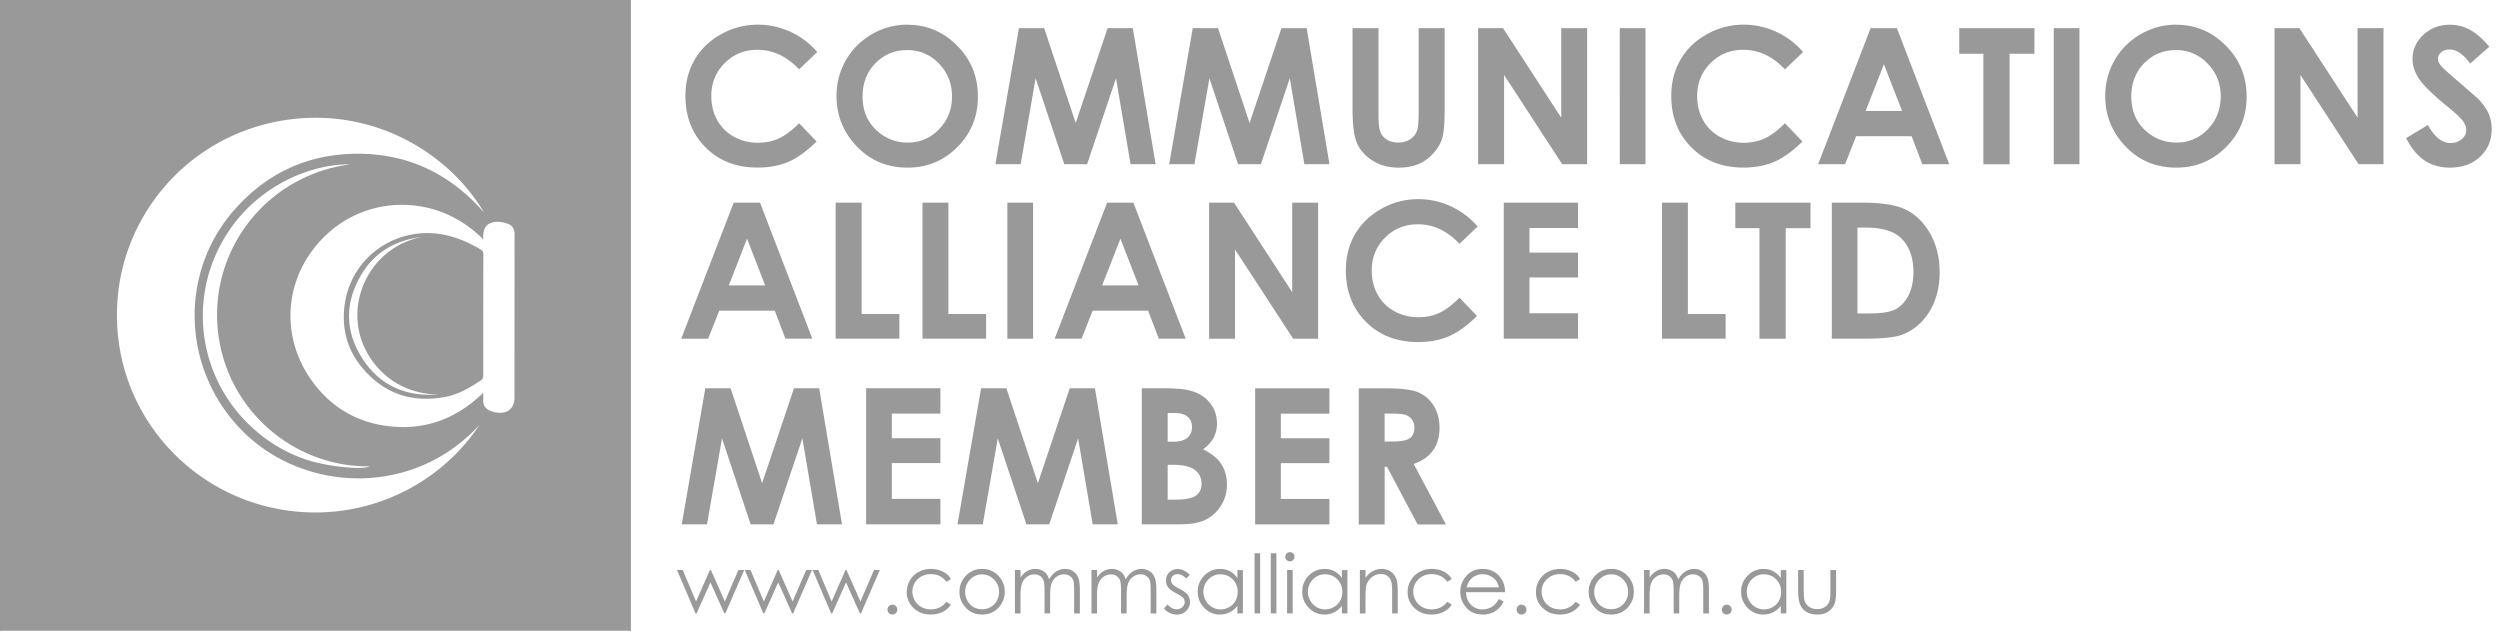
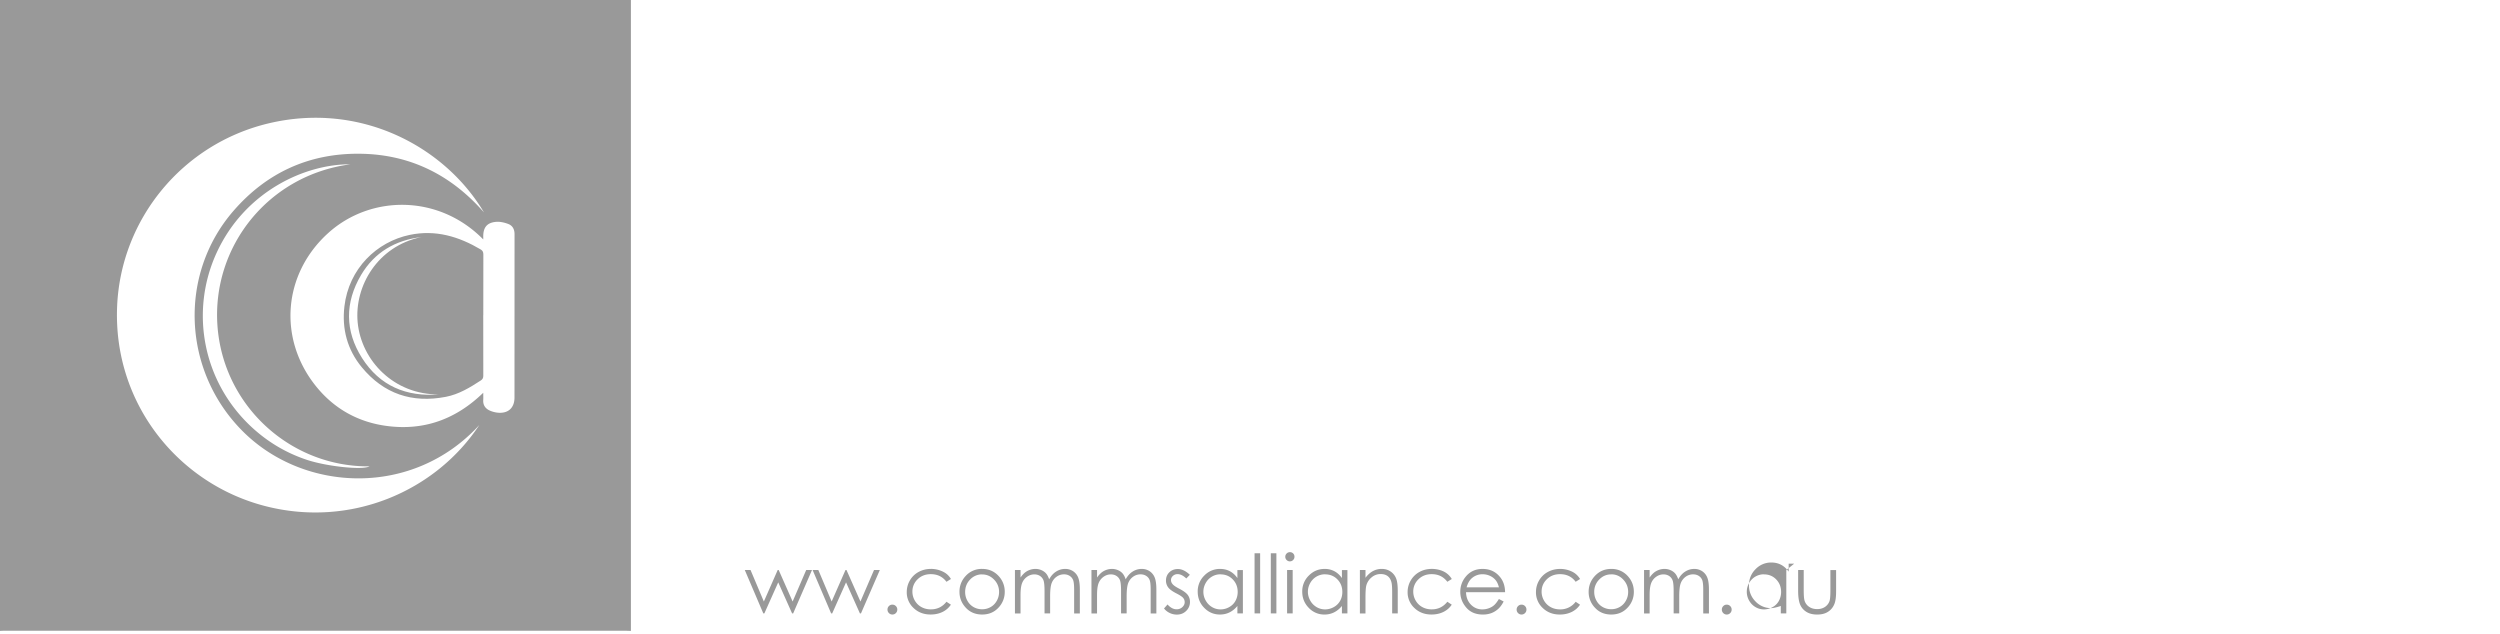
<svg xmlns="http://www.w3.org/2000/svg" width="400" height="101.469" fill="#999">
  <path d="M0 100.946V0h100.945v100.946l-.78-.028c-33.182-.002-66.366-.002-99.552 0-.203 0-.408.02-.612.028zM76.665 68.03c-10.58 11.537-27.926 10.806-37.763 1.035-9.704-9.64-10.424-25.146-1.496-35.382 5.29-6.068 12.04-9.15 20.1-9.085 8.034.065 14.652 3.353 19.93 9.388-6.27-10.555-19.8-17.767-34.51-14.236-13.74 3.298-23.544 15.274-24.18 29.148-.714 15.524 9.674 28.436 23.62 32.057 13.725 3.566 27.32-2.345 34.306-12.925zm.655-29.72c-7.078-7.212-17.956-7.184-24.78-1.047-7.25 6.522-8.1 16.9-2.01 24.5 2.927 3.653 6.803 5.806 11.434 6.4 5.902.76 10.99-1.083 15.357-5.323 0 .48.02.824-.002 1.167-.05.818.344 1.37 1.05 1.686a4.24 4.24 0 0 0 1.29.338c1.66.153 2.66-.778 2.66-2.426l.008-26.132c.002-.79-.318-1.38-1.017-1.642-.595-.222-1.27-.384-1.896-.338-1.477.112-2.1.878-2.094 2.342v.484zm-21.233-12.02c-7.124-.065-16.855 4.216-21.422 14.145-4.31 9.364-2.267 20.646 5.648 27.946 2.545 2.347 5.463 4.084 8.745 5.18s8.98 1.672 10.062 1.057c-12.622.114-23.406-9.673-24.326-22.492-.91-12.704 8.166-24.13 21.293-25.836z" />
  <path fill-rule="evenodd" d="M77.318 50.41l.01 9.7c.002.368-.11.575-.41.77-1.74 1.135-3.505 2.21-5.585 2.613-5.402 1.045-9.934-.477-13.446-4.732-2.326-2.818-3.205-6.148-2.78-9.743.7-6.032 5.168-10.338 10.457-11.438 4.126-.86 7.85.258 11.373 2.347.324.2.392.44.4.785l-.01 9.698zm-7.08 12.694c-7.196.08-12.434-5.416-13.012-11.52-.55-5.813 3.196-12.21 10.188-13.653-4.162.502-7.493 2.432-9.64 6.065-2.604 4.412-2.598 8.964.152 13.29 2.833 4.458 7.09 6.247 12.313 5.818z" />
-   <path d="M130.754 8.332l-2.898 2.762c-1.97-2.083-4.188-3.125-6.652-3.125-2.08 0-3.83.7-5.256 2.133s-2.136 3.174-2.136 5.258c0 1.452.315 2.74.946 3.866a6.77 6.77 0 0 0 2.676 2.651c1.153.643 2.434.963 3.844.963 1.203 0 2.3-.225 3.297-.674s2.1-1.266 3.28-2.45l2.8 2.93c-1.608 1.57-3.128 2.657-4.558 3.265s-3.062.9-4.897.9c-3.384 0-6.153-1.073-8.3-3.22s-3.233-4.895-3.233-8.25c0-2.17.5-4.1 1.473-5.785s2.388-3.043 4.217-4.07a11.9 11.9 0 0 1 5.912-1.539c1.795 0 3.523.38 5.186 1.137s3.094 1.838 4.297 3.236zM145.2 3.96c3.08 0 5.727 1.115 7.943 3.344s3.324 4.947 3.324 8.153c0 3.176-1.094 5.865-3.28 8.064s-4.84 3.3-7.958 3.3c-3.268 0-5.98-1.13-8.145-3.4s-3.242-4.942-3.242-8.05c0-2.082.504-3.995 1.5-5.74a11.16 11.16 0 0 1 4.153-4.15 11.17 11.17 0 0 1 5.694-1.532zm-.045 4.055c-2.015 0-3.707.7-5.08 2.1s-2.06 3.18-2.06 5.342c0 2.407.864 4.3 2.593 5.712a7.1 7.1 0 0 0 4.62 1.642c1.965 0 3.64-.7 5.02-2.13s2.073-3.172 2.073-5.253c0-2.07-.696-3.825-2.1-5.26a6.8 6.8 0 0 0-5.079-2.154zm17.875-3.51h4.037l5.046 15.182 5.1-15.182h4.035l3.65 21.767h-4.006l-2.334-13.746-4.624 13.746h-3.65l-4.582-13.746-2.4 13.746h-4.04l3.77-21.767zm27.818 0h4.037l5.046 15.182 5.1-15.182h4.034l3.65 21.767H208.7l-2.334-13.746-4.625 13.746h-3.65l-4.584-13.746-2.4 13.746h-4.04l3.77-21.767zm25.556 0h4.158v14.076c0 1.212.105 2.07.318 2.572s.562.905 1.05 1.205 1.077.45 1.77.45c.73 0 1.36-.167 1.887-.502s.893-.762 1.095-1.28.304-1.505.304-2.964V4.506h4.158v12.978c0 2.2-.123 3.7-.37 4.558s-.717 1.667-1.412 2.456-1.497 1.374-2.405 1.754-1.963.57-3.166.57c-1.58 0-2.952-.363-4.12-1.088S217.664 24.1 217.16 23s-.754-2.932-.754-5.526V4.506zm20.106 0h3.974l9.313 14.324V4.506h4.144v21.767h-3.984l-9.303-14.278v14.278H236.5V4.506zm22.653 0h4.114v21.767h-4.114V4.506zm29.325 3.826l-2.897 2.762c-1.972-2.083-4.2-3.125-6.653-3.125-2.08 0-3.83.7-5.256 2.133s-2.135 3.174-2.135 5.258c0 1.452.313 2.74.945 3.866a6.77 6.77 0 0 0 2.676 2.651c1.153.643 2.435.963 3.844.963 1.202 0 2.3-.225 3.297-.674s2.1-1.266 3.282-2.45l2.8 2.93c-1.6 1.57-3.13 2.657-4.56 3.265s-3.062.9-4.896.9c-3.385 0-6.154-1.073-8.3-3.22s-3.234-4.895-3.234-8.25c0-2.17.5-4.1 1.473-5.785s2.387-3.043 4.217-4.07a11.9 11.9 0 0 1 5.911-1.539c1.796 0 3.524.38 5.187 1.137s3.093 1.838 4.297 3.236zM299.3 4.506h4.202l8.37 21.767h-4.306l-1.703-4.483h-8.882l-1.77 4.483h-4.306L299.3 4.506zm2.127 5.77l-2.92 7.472h5.822l-2.902-7.472zm12.05-5.77h12.03V8.6h-3.966v17.682h-4.202V8.6h-3.86V4.506zm15.12 0h4.115v21.767h-4.115V4.506zm19.596-.546c3.08 0 5.728 1.115 7.943 3.344s3.324 4.947 3.324 8.153c0 3.176-1.093 5.865-3.28 8.064s-4.838 3.3-7.958 3.3c-3.268 0-5.98-1.13-8.144-3.4s-3.242-4.942-3.242-8.05c0-2.082.503-3.995 1.5-5.74a11.17 11.17 0 0 1 4.154-4.15c1.763-1.02 3.66-1.532 5.693-1.532zm-.045 4.055c-2.015 0-3.707.7-5.08 2.1s-2.06 3.18-2.06 5.342c0 2.407.865 4.3 2.593 5.712 1.343 1.095 2.884 1.642 4.62 1.642a6.74 6.74 0 0 0 5.021-2.13c1.382-1.42 2.073-3.172 2.073-5.253 0-2.07-.695-3.825-2.1-5.26a6.81 6.81 0 0 0-5.08-2.154zm15.78-3.51h3.974l9.314 14.324V4.506h4.143v21.767h-3.984l-9.303-14.278v14.278h-4.144V4.506zm34.37 2.96l-3.068 2.708c-1.077-1.5-2.175-2.25-3.3-2.25-.544 0-1 .146-1.334.437s-.52.62-.52.984.123.7.37 1.036c.336.435 1.35 1.366 3.04 2.796l2.875 2.5c.84.848 1.435 1.66 1.786 2.434s.526 1.62.526 2.538c0 1.785-.618 3.26-1.853 4.424s-2.845 1.747-4.83 1.747c-1.55 0-2.9-.38-4.05-1.14s-2.136-1.953-2.955-3.58l3.48-2.1c1.048 1.924 2.253 2.886 3.616 2.886.7 0 1.3-.208 1.793-.622s.727-.893.727-1.436c0-.493-.183-.986-.548-1.48s-1.172-1.248-2.417-2.264c-2.37-1.934-3.903-3.426-4.595-4.476s-1.037-2.1-1.037-3.145c0-1.5.575-2.804 1.726-3.884s2.57-1.62 4.26-1.62c1.085 0 2.12.25 3.104.755s2.047 1.42 3.193 2.752zM117.4 32.424h4.202l8.372 21.766h-4.307l-1.703-4.483h-8.882L113.3 54.2h-4.307l8.395-21.766zm2.127 5.77l-2.92 7.472h5.822l-2.902-7.472zm14.193-5.77h4.144V50.24h6.036v3.95H133.7V32.424zm13.88 0h4.144V50.24h6.036v3.95H147.6V32.424zm13.58 0h4.114V54.2h-4.114V32.424zm15.96 0h4.202l8.37 21.766h-4.306l-1.704-4.483h-8.88l-1.77 4.483h-4.307l8.395-21.766zm2.127 5.77l-2.92 7.472h5.823l-2.902-7.472zm14.2-5.77h3.975l9.312 14.323V32.424h4.145V54.2h-3.986L197.6 39.912V54.2h-4.143V32.424zm42.953 3.826l-2.897 2.762c-1.97-2.083-4.2-3.125-6.653-3.125-2.08 0-3.83.7-5.256 2.133s-2.135 3.174-2.135 5.258c0 1.45.314 2.74.945 3.865a6.77 6.77 0 0 0 2.676 2.651c1.154.642 2.435.963 3.844.963 1.203 0 2.3-.225 3.297-.674s2.1-1.267 3.282-2.45l2.8 2.93c-1.608 1.57-3.128 2.657-4.558 3.265s-3.063.9-4.897.9c-3.384 0-6.154-1.073-8.3-3.22s-3.234-4.895-3.234-8.25c0-2.17.5-4.1 1.473-5.785s2.4-3.043 4.217-4.07 3.8-1.54 5.912-1.54A12.39 12.39 0 0 1 232.113 33c1.664.757 3.093 1.84 4.296 3.237zm4.185-3.826h11.882v4.055h-7.77v3.936h7.77v3.98h-7.77v5.726h7.77v4.07h-11.882V32.424zm25.313 0h4.145V50.24h6.036v3.95h-10.18V32.424zm11.732 0h12.03v4.084h-3.966V54.2h-4.2V36.5h-3.862v-4.085zm15.432 0H298c3.163 0 5.515.392 7.052 1.176s2.804 2.06 3.8 3.825 1.493 3.827 1.493 6.186c0 1.677-.28 3.218-.835 4.624s-1.326 2.572-2.307 3.5-2.043 1.568-3.186 1.924-3.125.532-5.943.532h-4.982V32.424zm4.113 3.996v13.73h1.924c1.894 0 3.268-.216 4.12-.65s1.552-1.166 2.095-2.193.813-2.3.813-3.792c0-2.3-.646-4.103-1.938-5.376-1.164-1.146-3.033-1.718-5.608-1.718h-1.406zM112.86 62.125h4.037l5.045 15.18 5.092-15.18h4.035l3.65 21.766h-4.006l-2.334-13.746-4.625 13.746h-3.65l-4.583-13.746-2.4 13.746h-4.04l3.77-21.766zm25.72 0h11.882v4.054h-7.77v3.937h7.77v3.98h-7.77v5.726h7.77v4.07H138.58V62.125zm18.4 0h4.037l5.045 15.18 5.093-15.18h4.033l3.652 21.766h-4.008l-2.334-13.746-4.623 13.746h-3.65l-4.584-13.746-2.4 13.746h-4.04l3.77-21.766zM182.685 83.9V62.125h3.423c1.984 0 3.437.128 4.355.385 1.303.345 2.34.987 3.1 1.924s1.155 2.042 1.155 3.314c0 .83-.175 1.58-.524 2.257s-.92 1.3-1.7 1.9c1.32.622 2.288 1.398 2.9 2.33s.918 2.034.918 3.307a6.15 6.15 0 0 1-.948 3.344c-.633 1.006-1.446 1.76-2.444 2.257s-2.375.747-4.133.747h-6.102zm4.143-17.816v4.587h.906c1 0 1.76-.212 2.25-.636s.735-1 .735-1.732c0-.68-.232-1.22-.698-1.62s-1.173-.6-2.124-.6h-1.068zm0 8.287v5.578h1.037c1.723 0 2.883-.217 3.48-.65s.898-1.064.898-1.893c0-.938-.353-1.678-1.055-2.22s-1.87-.814-3.5-.814h-.86zm13.995-12.236h11.882v4.054h-7.77v3.937h7.77v3.98h-7.77v5.726h7.77v4.07h-11.882V62.125zm16.57 0h4.4c2.404 0 4.116.214 5.135.644s1.84 1.142 2.462 2.138.932 2.176.932 3.536c0 1.43-.344 2.627-1.028 3.6s-1.72 1.688-3.1 2.183l5.156 9.677h-4.53l-4.896-9.22h-.378v9.22h-4.145V62.125zm4.144 8.508h1.297c1.318 0 2.226-.173 2.723-.52s.744-.92.744-1.723a2.11 2.11 0 0 0-.368-1.239 2.05 2.05 0 0 0-.99-.757c-.415-.153-1.17-.23-2.27-.23h-1.136v4.47zM108.32 91.204h.918l2.13 5.04 2.215-5.04h.16l2.23 5.04 2.168-5.04h.93l-3.015 6.943h-.167l-2.22-4.97-2.218 4.97h-.167l-2.964-6.943z" />
-   <path d="M119.167 91.204h.92l2.13 5.04 2.214-5.04h.16l2.23 5.04 2.17-5.04h.928l-3.015 6.943h-.167l-2.22-4.97-2.22 4.97h-.166l-2.965-6.943zm10.847 0h.92l2.13 5.04 2.214-5.04h.163l2.23 5.04 2.17-5.04h.93l-3.017 6.943h-.166l-2.22-4.97-2.218 4.97h-.167l-2.965-6.943zm12.768 5.538a.76.76 0 0 1 .555.23c.153.154.23.34.23.562a.77.77 0 0 1-.229.559c-.152.154-.34.232-.555.232a.76.76 0 0 1-.556-.232c-.152-.156-.23-.342-.23-.56a.77.77 0 0 1 .229-.562.76.76 0 0 1 .556-.23zm9.36-4.096l-.708.44c-.612-.813-1.446-1.22-2.505-1.22-.846 0-1.547.27-2.106.815a2.66 2.66 0 0 0-.838 1.982 2.82 2.82 0 0 0 .386 1.428 2.7 2.7 0 0 0 1.058 1.039c.45.247.95.37 1.507.37 1.02 0 1.854-.406 2.5-1.22l.708.466a3.34 3.34 0 0 1-1.336 1.163c-.56.275-1.197.413-1.912.413-1.098 0-2.008-.35-2.73-1.046a3.4 3.4 0 0 1-1.085-2.546c0-.67.17-1.296.507-1.873a3.57 3.57 0 0 1 1.395-1.349c.6-.323 1.252-.484 1.984-.484a4.25 4.25 0 0 1 1.33.21c.428.14.8.323 1.1.55s.55.514.757.862zm5-1.62c1.07 0 1.955.386 2.658 1.16a3.61 3.61 0 0 1 .959 2.507 3.61 3.61 0 0 1-1.014 2.543c-.675.726-1.543 1.088-2.604 1.088s-1.937-.362-2.612-1.088-1.013-1.573-1.013-2.543a3.6 3.6 0 0 1 .959-2.501 3.43 3.43 0 0 1 2.667-1.167zm-.004.874a2.58 2.58 0 0 0-1.915.822c-.535.548-.8 1.213-.8 2a2.82 2.82 0 0 0 .365 1.404 2.55 2.55 0 0 0 .985 1.004c.415.234.87.354 1.364.354a2.71 2.71 0 0 0 1.364-.354c.413-.235.742-.57.985-1.004s.365-.902.365-1.404a2.75 2.75 0 0 0-.804-1.991c-.533-.547-1.17-.822-1.9-.822zm5.255-.696h.894v1.2c.3-.443.63-.766.957-.97a2.73 2.73 0 0 1 1.426-.407c.336 0 .654.066.957.197s.55.308.74.525.358.534.498.942c.297-.545.67-.96 1.114-1.24s.925-.424 1.44-.424a2.25 2.25 0 0 1 1.27.363 2.16 2.16 0 0 1 .818 1.015c.178.435.268 1.084.268 1.953v3.8h-.913v-3.8c0-.745-.053-1.256-.16-1.535s-.287-.503-.544-.673a1.63 1.63 0 0 0-.919-.255c-.432 0-.827.127-1.187.382s-.62.597-.785 1.02-.247 1.136-.247 2.132v2.718h-.894V94.6c0-.838-.053-1.407-.156-1.708a1.43 1.43 0 0 0-.546-.72c-.26-.18-.567-.27-.926-.27-.412 0-.798.124-1.157.374a2.2 2.2 0 0 0-.798 1.004c-.172.42-.258 1.066-.258 1.933v2.942h-.894v-6.94zm12.243 0h.894v1.2c.312-.443.63-.766.96-.97a2.72 2.72 0 0 1 1.424-.407 2.39 2.39 0 0 1 .959.197c.302.13.55.308.74.525s.357.534.498.942c.297-.545.668-.96 1.113-1.24a2.66 2.66 0 0 1 1.44-.424 2.25 2.25 0 0 1 1.27.363 2.16 2.16 0 0 1 .818 1.015c.178.433.267 1.084.267 1.953v3.8h-.912v-3.8c0-.745-.052-1.256-.158-1.535a1.38 1.38 0 0 0-.544-.673c-.258-.17-.562-.255-.92-.255a2 2 0 0 0-1.187.382c-.358.256-.62.597-.785 1.02s-.25 1.136-.25 2.132v2.718h-.893V94.6c0-.838-.052-1.407-.156-1.708a1.42 1.42 0 0 0-.545-.72c-.26-.18-.57-.27-.926-.27-.413 0-.8.124-1.158.374a2.23 2.23 0 0 0-.798 1.004c-.173.42-.26 1.066-.26 1.933v2.942h-.894v-6.94zm15.743.76l-.574.594c-.48-.463-.945-.696-1.4-.696a1.06 1.06 0 0 0-.746.287c-.207.2-.3.415-.3.67 0 .226.086.44.256.645s.53.453 1.075.734c.665.345 1.116.677 1.354.995.234.323.353.687.353 1.1a1.95 1.95 0 0 1-.602 1.448c-.4.396-.9.594-1.5.594-.4 0-.783-.087-1.147-.262s-.666-.415-.904-.72l.562-.638c.457.515.94.772 1.452.772.357 0 .663-.115.914-.345s.378-.5.378-.8a1.04 1.04 0 0 0-.25-.684c-.167-.195-.54-.442-1.125-.74-.626-.323-1.053-.642-1.28-.958a1.8 1.8 0 0 1-.339-1.078c0-.528.18-.966.54-1.315s.814-.522 1.365-.522c.638.002 1.28.314 1.93.94zm8.484-.76v6.943h-.88v-1.193c-.375.456-.795.797-1.26 1.027s-.976.345-1.528.345c-.983 0-1.822-.356-2.518-1.07s-1.043-1.58-1.043-2.6a3.51 3.51 0 0 1 1.053-2.565 3.43 3.43 0 0 1 2.533-1.064c.57 0 1.086.12 1.548.363s.867.606 1.215 1.1v-1.276h.88zm-3.57.684c-.497 0-.956.12-1.377.366s-.756.588-1.004 1.03-.372.9-.372 1.402a2.81 2.81 0 0 0 .376 1.403 2.74 2.74 0 0 0 1.01 1.042 2.62 2.62 0 0 0 1.36.373 2.8 2.8 0 0 0 1.39-.369c.437-.246.773-.58 1-1s.354-.894.354-1.422c0-.803-.265-1.474-.794-2.014s-1.18-.8-1.953-.8zm5.436-3.364h.893v9.623h-.893v-9.623zm2.6 0h.893v9.623h-.893v-9.623zm3.048-.178a.71.71 0 0 1 .738.74c0 .2-.072.372-.217.517a.71.71 0 0 1-.521.217c-.2 0-.37-.073-.515-.217s-.217-.317-.217-.517a.71.71 0 0 1 .217-.523.7.7 0 0 1 .515-.217zm-.444 2.858h.895v6.943h-.895v-6.943zm9.654 0v6.943h-.88v-1.193c-.375.456-.796.797-1.26 1.027a3.4 3.4 0 0 1-1.528.345 3.38 3.38 0 0 1-2.517-1.07c-.695-.714-1.044-1.58-1.044-2.6a3.51 3.51 0 0 1 1.054-2.565c.704-.71 1.545-1.064 2.532-1.064a3.27 3.27 0 0 1 1.548.363c.46.242.867.606 1.216 1.1v-1.276h.88zm-3.57.684a2.69 2.69 0 0 0-2.381 1.396c-.248.442-.373.9-.373 1.402a2.83 2.83 0 0 0 .376 1.403 2.74 2.74 0 0 0 1.01 1.042 2.64 2.64 0 0 0 1.361.373c.488 0 .952-.123 1.4-.37a2.58 2.58 0 0 0 1.01-1.001c.236-.42.354-.894.354-1.422 0-.803-.266-1.474-.795-2.014s-1.18-.8-1.952-.8zm5.567-.684h.894v1.244c.357-.476.754-.832 1.187-1.07a2.92 2.92 0 0 1 1.417-.353c.52 0 .98.13 1.38.395a2.36 2.36 0 0 1 .891 1.066c.2.446.287 1.142.287 2.086v3.574h-.893v-3.312c0-.8-.033-1.334-.1-1.602-.104-.46-.303-.805-.596-1.037s-.677-.348-1.148-.348a2.21 2.21 0 0 0-1.452.536 2.51 2.51 0 0 0-.847 1.327c-.084.345-.127.974-.127 1.9v2.546h-.894v-6.942zm14.695 1.442l-.707.44c-.612-.813-1.447-1.22-2.506-1.22-.846 0-1.547.27-2.106.815a2.66 2.66 0 0 0-.838 1.982 2.82 2.82 0 0 0 .386 1.428 2.71 2.71 0 0 0 1.058 1.039c.45.246.95.37 1.508.37 1.02 0 1.853-.406 2.5-1.22l.707.466c-.332.5-.776.888-1.336 1.163s-1.196.413-1.912.413c-1.097 0-2.007-.35-2.73-1.046a3.4 3.4 0 0 1-1.085-2.546 3.63 3.63 0 0 1 .51-1.873 3.59 3.59 0 0 1 1.394-1.35c.59-.324 1.253-.484 1.984-.484.46 0 .902.07 1.33.2s.8.323 1.087.55a3 3 0 0 1 .757.862zm7.55 3.197l.752.396c-.247.485-.53.877-.855 1.175s-.688.523-1.092.68a3.84 3.84 0 0 1-1.374.232c-1.133 0-2.018-.37-2.656-1.113s-.958-1.582-.958-2.518a3.71 3.71 0 0 1 .811-2.354c.687-.876 1.604-1.313 2.753-1.313 1.184 0 2.13.448 2.836 1.346.502.634.758 1.425.766 2.373h-6.246c.016.807.275 1.468.773 1.983a2.46 2.46 0 0 0 1.846.773 2.96 2.96 0 0 0 1.031-.185c.334-.122.618-.286.853-.5s.487-.532.76-.986zm0-1.87c-.12-.477-.293-.858-.522-1.142a2.46 2.46 0 0 0-.902-.689c-.375-.175-.77-.262-1.184-.262a2.55 2.55 0 0 0-1.756.657c-.357.32-.628.798-.812 1.436h5.176zm3.616 2.77a.76.76 0 0 1 .556.23c.153.154.23.34.23.562a.77.77 0 0 1-.229.559c-.153.154-.338.232-.556.232s-.4-.078-.555-.232a.77.77 0 0 1-.229-.559c0-.22.076-.408.23-.562s.338-.23.555-.23zm9.36-4.096l-.7.44c-.6-.813-1.446-1.22-2.504-1.22-.846 0-1.548.27-2.106.815s-.838 1.205-.838 1.982a2.81 2.81 0 0 0 .386 1.428 2.71 2.71 0 0 0 1.058 1.04c.448.248.95.37 1.507.37a3.04 3.04 0 0 0 2.498-1.219l.7.466c-.332.5-.777.888-1.337 1.163s-1.196.413-1.9.413c-1.098 0-2.007-.35-2.73-1.046a3.4 3.4 0 0 1-1.084-2.546c0-.67.168-1.296.507-1.873a3.57 3.57 0 0 1 1.395-1.349c.6-.323 1.253-.484 1.984-.484a4.25 4.25 0 0 1 1.33.21c.428.14.8.323 1.088.55s.55.514.758.862zm4.99-1.62a3.44 3.44 0 0 1 2.66 1.16c.64.705.96 1.542.96 2.507a3.61 3.61 0 0 1-1.014 2.543c-.676.726-1.543 1.088-2.604 1.088s-1.937-.362-2.6-1.088a3.61 3.61 0 0 1-1.014-2.543c0-.96.32-1.795.96-2.5.704-.78 1.593-1.167 2.666-1.167zm-.003.874c-.744 0-1.38.274-1.914.822a2.75 2.75 0 0 0-.802 1.99 2.83 2.83 0 0 0 .365 1.404 2.57 2.57 0 0 0 .985 1.004 2.73 2.73 0 0 0 1.365.354 2.7 2.7 0 0 0 1.363-.354c.413-.236.743-.57.986-1.004s.365-.902.365-1.404c0-.778-.268-1.442-.803-2s-1.172-.822-1.9-.822zm5.254-.696h.893v1.2c.312-.443.63-.766.96-.97.45-.27.927-.407 1.425-.407a2.39 2.39 0 0 1 .958.197c.303.13.55.308.74.525s.358.534.5.942c.297-.545.67-.96 1.113-1.24s.926-.424 1.44-.424a2.25 2.25 0 0 1 1.27.363 2.16 2.16 0 0 1 .818 1.015c.18.433.267 1.084.267 1.953v3.8h-.912v-3.8c0-.745-.053-1.256-.158-1.535s-.287-.503-.545-.673-.562-.255-.918-.255a2 2 0 0 0-1.187.382 2.22 2.22 0 0 0-.786 1.021c-.165.425-.247 1.136-.247 2.132v2.718h-.894V94.6c0-.838-.053-1.407-.156-1.708s-.286-.54-.545-.72-.568-.27-.926-.27c-.413 0-.8.124-1.158.374a2.22 2.22 0 0 0-.799 1.004c-.17.42-.258 1.066-.258 1.933v2.942h-.893v-6.94zm13.233 5.538a.76.76 0 0 1 .555.23c.153.154.23.34.23.562a.77.77 0 0 1-.229.559c-.153.154-.338.232-.555.232a.76.76 0 0 1-.556-.232.77.77 0 0 1-.229-.559c0-.22.076-.408.23-.562a.76.76 0 0 1 .556-.23zm9.53-5.538v6.943h-.88v-1.193c-.374.456-.794.797-1.26 1.027s-.977.345-1.53.345a3.39 3.39 0 0 1-2.518-1.069 3.58 3.58 0 0 1-1.043-2.6 3.52 3.52 0 0 1 1.053-2.565 3.43 3.43 0 0 1 2.533-1.064c.57 0 1.086.12 1.547.363s.867.606 1.216 1.1v-1.276h.88zm-3.57.684a2.69 2.69 0 0 0-1.377.366 2.7 2.7 0 0 0-1.004 1.03c-.25.442-.372.9-.372 1.402a2.83 2.83 0 0 0 .375 1.403c.252.446.588.793 1.012 1.042a2.63 2.63 0 0 0 1.359.373 2.8 2.8 0 0 0 1.391-.369 2.5 2.5 0 0 0 1-1 2.96 2.96 0 0 0 .354-1.422c0-.803-.265-1.474-.793-2.014s-1.18-.8-1.955-.8zm5.462-.684h.894v3.24c0 .792.042 1.336.127 1.634a1.82 1.82 0 0 0 .732 1.007c.36.247.788.37 1.287.37s.922-.12 1.27-.36.587-.556.72-.947c.088-.27.133-.836.133-1.704v-3.24h.913v3.408c0 .957-.1 1.678-.335 2.163a2.56 2.56 0 0 1-1.009 1.139c-.448.276-1 .412-1.687.412s-1.24-.136-1.695-.412-.8-.657-1.014-1.148-.335-1.23-.335-2.217v-3.345z" />
+   <path d="M119.167 91.204h.92l2.13 5.04 2.214-5.04h.16l2.23 5.04 2.17-5.04h.928l-3.015 6.943h-.167l-2.22-4.97-2.22 4.97h-.166l-2.965-6.943zm10.847 0h.92l2.13 5.04 2.214-5.04h.163l2.23 5.04 2.17-5.04h.93l-3.017 6.943h-.166l-2.22-4.97-2.218 4.97h-.167l-2.965-6.943zm12.768 5.538a.76.76 0 0 1 .555.23c.153.154.23.34.23.562a.77.77 0 0 1-.229.559c-.152.154-.34.232-.555.232a.76.76 0 0 1-.556-.232c-.152-.156-.23-.342-.23-.56a.77.77 0 0 1 .229-.562.76.76 0 0 1 .556-.23zm9.36-4.096l-.708.44c-.612-.813-1.446-1.22-2.505-1.22-.846 0-1.547.27-2.106.815a2.66 2.66 0 0 0-.838 1.982 2.82 2.82 0 0 0 .386 1.428 2.7 2.7 0 0 0 1.058 1.039c.45.247.95.37 1.507.37 1.02 0 1.854-.406 2.5-1.22l.708.466a3.34 3.34 0 0 1-1.336 1.163c-.56.275-1.197.413-1.912.413-1.098 0-2.008-.35-2.73-1.046a3.4 3.4 0 0 1-1.085-2.546c0-.67.17-1.296.507-1.873a3.57 3.57 0 0 1 1.395-1.349c.6-.323 1.252-.484 1.984-.484a4.25 4.25 0 0 1 1.33.21c.428.14.8.323 1.1.55s.55.514.757.862zm5-1.62c1.07 0 1.955.386 2.658 1.16a3.61 3.61 0 0 1 .959 2.507 3.61 3.61 0 0 1-1.014 2.543c-.675.726-1.543 1.088-2.604 1.088s-1.937-.362-2.612-1.088-1.013-1.573-1.013-2.543a3.6 3.6 0 0 1 .959-2.501 3.43 3.43 0 0 1 2.667-1.167zm-.004.874a2.58 2.58 0 0 0-1.915.822c-.535.548-.8 1.213-.8 2a2.82 2.82 0 0 0 .365 1.404 2.55 2.55 0 0 0 .985 1.004c.415.234.87.354 1.364.354a2.71 2.71 0 0 0 1.364-.354c.413-.235.742-.57.985-1.004s.365-.902.365-1.404a2.75 2.75 0 0 0-.804-1.991c-.533-.547-1.17-.822-1.9-.822zm5.255-.696h.894v1.2c.3-.443.63-.766.957-.97a2.73 2.73 0 0 1 1.426-.407c.336 0 .654.066.957.197s.55.308.74.525.358.534.498.942c.297-.545.67-.96 1.114-1.24s.925-.424 1.44-.424a2.25 2.25 0 0 1 1.27.363 2.16 2.16 0 0 1 .818 1.015c.178.435.268 1.084.268 1.953v3.8h-.913v-3.8c0-.745-.053-1.256-.16-1.535s-.287-.503-.544-.673a1.63 1.63 0 0 0-.919-.255c-.432 0-.827.127-1.187.382s-.62.597-.785 1.02-.247 1.136-.247 2.132v2.718h-.894V94.6c0-.838-.053-1.407-.156-1.708a1.43 1.43 0 0 0-.546-.72c-.26-.18-.567-.27-.926-.27-.412 0-.798.124-1.157.374a2.2 2.2 0 0 0-.798 1.004c-.172.42-.258 1.066-.258 1.933v2.942h-.894v-6.94zm12.243 0h.894v1.2c.312-.443.63-.766.96-.97a2.72 2.72 0 0 1 1.424-.407 2.39 2.39 0 0 1 .959.197c.302.13.55.308.74.525s.357.534.498.942c.297-.545.668-.96 1.113-1.24a2.66 2.66 0 0 1 1.44-.424 2.25 2.25 0 0 1 1.27.363 2.16 2.16 0 0 1 .818 1.015c.178.433.267 1.084.267 1.953v3.8h-.912v-3.8c0-.745-.052-1.256-.158-1.535a1.38 1.38 0 0 0-.544-.673c-.258-.17-.562-.255-.92-.255a2 2 0 0 0-1.187.382c-.358.256-.62.597-.785 1.02s-.25 1.136-.25 2.132v2.718h-.893V94.6c0-.838-.052-1.407-.156-1.708a1.42 1.42 0 0 0-.545-.72c-.26-.18-.57-.27-.926-.27-.413 0-.8.124-1.158.374a2.23 2.23 0 0 0-.798 1.004c-.173.42-.26 1.066-.26 1.933v2.942h-.894v-6.94zm15.743.76l-.574.594c-.48-.463-.945-.696-1.4-.696a1.06 1.06 0 0 0-.746.287c-.207.2-.3.415-.3.67 0 .226.086.44.256.645s.53.453 1.075.734c.665.345 1.116.677 1.354.995.234.323.353.687.353 1.1a1.95 1.95 0 0 1-.602 1.448c-.4.396-.9.594-1.5.594-.4 0-.783-.087-1.147-.262s-.666-.415-.904-.72l.562-.638c.457.515.94.772 1.452.772.357 0 .663-.115.914-.345s.378-.5.378-.8a1.04 1.04 0 0 0-.25-.684c-.167-.195-.54-.442-1.125-.74-.626-.323-1.053-.642-1.28-.958a1.8 1.8 0 0 1-.339-1.078c0-.528.18-.966.54-1.315s.814-.522 1.365-.522c.638.002 1.28.314 1.93.94zm8.484-.76v6.943h-.88v-1.193c-.375.456-.795.797-1.26 1.027s-.976.345-1.528.345c-.983 0-1.822-.356-2.518-1.07s-1.043-1.58-1.043-2.6a3.51 3.51 0 0 1 1.053-2.565 3.43 3.43 0 0 1 2.533-1.064c.57 0 1.086.12 1.548.363s.867.606 1.215 1.1v-1.276h.88zm-3.57.684c-.497 0-.956.12-1.377.366s-.756.588-1.004 1.03-.372.9-.372 1.402a2.81 2.81 0 0 0 .376 1.403 2.74 2.74 0 0 0 1.01 1.042 2.62 2.62 0 0 0 1.36.373 2.8 2.8 0 0 0 1.39-.369c.437-.246.773-.58 1-1s.354-.894.354-1.422c0-.803-.265-1.474-.794-2.014s-1.18-.8-1.953-.8zm5.436-3.364h.893v9.623h-.893v-9.623zm2.6 0h.893v9.623h-.893v-9.623zm3.048-.178a.71.71 0 0 1 .738.74c0 .2-.072.372-.217.517a.71.71 0 0 1-.521.217c-.2 0-.37-.073-.515-.217s-.217-.317-.217-.517a.71.71 0 0 1 .217-.523.7.7 0 0 1 .515-.217zm-.444 2.858h.895v6.943h-.895v-6.943zm9.654 0v6.943h-.88v-1.193c-.375.456-.796.797-1.26 1.027a3.4 3.4 0 0 1-1.528.345 3.38 3.38 0 0 1-2.517-1.07c-.695-.714-1.044-1.58-1.044-2.6a3.51 3.51 0 0 1 1.054-2.565c.704-.71 1.545-1.064 2.532-1.064a3.27 3.27 0 0 1 1.548.363c.46.242.867.606 1.216 1.1v-1.276h.88zm-3.57.684a2.69 2.69 0 0 0-2.381 1.396c-.248.442-.373.9-.373 1.402a2.83 2.83 0 0 0 .376 1.403 2.74 2.74 0 0 0 1.01 1.042 2.64 2.64 0 0 0 1.361.373c.488 0 .952-.123 1.4-.37a2.58 2.58 0 0 0 1.01-1.001c.236-.42.354-.894.354-1.422 0-.803-.266-1.474-.795-2.014s-1.18-.8-1.952-.8zm5.567-.684h.894v1.244c.357-.476.754-.832 1.187-1.07a2.92 2.92 0 0 1 1.417-.353c.52 0 .98.13 1.38.395a2.36 2.36 0 0 1 .891 1.066c.2.446.287 1.142.287 2.086v3.574h-.893v-3.312c0-.8-.033-1.334-.1-1.602-.104-.46-.303-.805-.596-1.037s-.677-.348-1.148-.348a2.21 2.21 0 0 0-1.452.536 2.51 2.51 0 0 0-.847 1.327c-.084.345-.127.974-.127 1.9v2.546h-.894v-6.942zm14.695 1.442l-.707.44c-.612-.813-1.447-1.22-2.506-1.22-.846 0-1.547.27-2.106.815a2.66 2.66 0 0 0-.838 1.982 2.82 2.82 0 0 0 .386 1.428 2.71 2.71 0 0 0 1.058 1.039c.45.246.95.37 1.508.37 1.02 0 1.853-.406 2.5-1.22l.707.466c-.332.5-.776.888-1.336 1.163s-1.196.413-1.912.413c-1.097 0-2.007-.35-2.73-1.046a3.4 3.4 0 0 1-1.085-2.546 3.63 3.63 0 0 1 .51-1.873 3.59 3.59 0 0 1 1.394-1.35c.59-.324 1.253-.484 1.984-.484.46 0 .902.07 1.33.2s.8.323 1.087.55a3 3 0 0 1 .757.862zm7.55 3.197l.752.396c-.247.485-.53.877-.855 1.175s-.688.523-1.092.68a3.84 3.84 0 0 1-1.374.232c-1.133 0-2.018-.37-2.656-1.113s-.958-1.582-.958-2.518a3.71 3.71 0 0 1 .811-2.354c.687-.876 1.604-1.313 2.753-1.313 1.184 0 2.13.448 2.836 1.346.502.634.758 1.425.766 2.373h-6.246c.016.807.275 1.468.773 1.983a2.46 2.46 0 0 0 1.846.773 2.96 2.96 0 0 0 1.031-.185c.334-.122.618-.286.853-.5s.487-.532.76-.986zm0-1.87c-.12-.477-.293-.858-.522-1.142a2.46 2.46 0 0 0-.902-.689c-.375-.175-.77-.262-1.184-.262a2.55 2.55 0 0 0-1.756.657c-.357.32-.628.798-.812 1.436h5.176zm3.616 2.77a.76.76 0 0 1 .556.23c.153.154.23.34.23.562a.77.77 0 0 1-.229.559c-.153.154-.338.232-.556.232s-.4-.078-.555-.232a.77.77 0 0 1-.229-.559c0-.22.076-.408.23-.562s.338-.23.555-.23zm9.36-4.096l-.7.44c-.6-.813-1.446-1.22-2.504-1.22-.846 0-1.548.27-2.106.815s-.838 1.205-.838 1.982a2.81 2.81 0 0 0 .386 1.428 2.71 2.71 0 0 0 1.058 1.04c.448.248.95.37 1.507.37a3.04 3.04 0 0 0 2.498-1.219l.7.466c-.332.5-.777.888-1.337 1.163s-1.196.413-1.9.413c-1.098 0-2.007-.35-2.73-1.046a3.4 3.4 0 0 1-1.084-2.546c0-.67.168-1.296.507-1.873a3.57 3.57 0 0 1 1.395-1.349c.6-.323 1.253-.484 1.984-.484a4.25 4.25 0 0 1 1.33.21c.428.14.8.323 1.088.55s.55.514.758.862zm4.99-1.62a3.44 3.44 0 0 1 2.66 1.16c.64.705.96 1.542.96 2.507a3.61 3.61 0 0 1-1.014 2.543c-.676.726-1.543 1.088-2.604 1.088s-1.937-.362-2.6-1.088a3.61 3.61 0 0 1-1.014-2.543c0-.96.32-1.795.96-2.5.704-.78 1.593-1.167 2.666-1.167zm-.003.874c-.744 0-1.38.274-1.914.822a2.75 2.75 0 0 0-.802 1.99 2.83 2.83 0 0 0 .365 1.404 2.57 2.57 0 0 0 .985 1.004 2.73 2.73 0 0 0 1.365.354 2.7 2.7 0 0 0 1.363-.354c.413-.236.743-.57.986-1.004s.365-.902.365-1.404c0-.778-.268-1.442-.803-2s-1.172-.822-1.9-.822zm5.254-.696h.893v1.2c.312-.443.63-.766.96-.97.45-.27.927-.407 1.425-.407a2.39 2.39 0 0 1 .958.197c.303.13.55.308.74.525s.358.534.5.942c.297-.545.67-.96 1.113-1.24s.926-.424 1.44-.424a2.25 2.25 0 0 1 1.27.363 2.16 2.16 0 0 1 .818 1.015c.18.433.267 1.084.267 1.953v3.8h-.912v-3.8c0-.745-.053-1.256-.158-1.535s-.287-.503-.545-.673-.562-.255-.918-.255a2 2 0 0 0-1.187.382 2.22 2.22 0 0 0-.786 1.021c-.165.425-.247 1.136-.247 2.132v2.718h-.894V94.6c0-.838-.053-1.407-.156-1.708s-.286-.54-.545-.72-.568-.27-.926-.27c-.413 0-.8.124-1.158.374a2.22 2.22 0 0 0-.799 1.004c-.17.42-.258 1.066-.258 1.933v2.942h-.893v-6.94zm13.233 5.538a.76.76 0 0 1 .555.23c.153.154.23.34.23.562a.77.77 0 0 1-.229.559c-.153.154-.338.232-.555.232a.76.76 0 0 1-.556-.232.77.77 0 0 1-.229-.559c0-.22.076-.408.23-.562a.76.76 0 0 1 .556-.23zm9.53-5.538v6.943h-.88v-1.193s-.977.345-1.53.345a3.39 3.39 0 0 1-2.518-1.069 3.58 3.58 0 0 1-1.043-2.6 3.52 3.52 0 0 1 1.053-2.565 3.43 3.43 0 0 1 2.533-1.064c.57 0 1.086.12 1.547.363s.867.606 1.216 1.1v-1.276h.88zm-3.57.684a2.69 2.69 0 0 0-1.377.366 2.7 2.7 0 0 0-1.004 1.03c-.25.442-.372.9-.372 1.402a2.83 2.83 0 0 0 .375 1.403c.252.446.588.793 1.012 1.042a2.63 2.63 0 0 0 1.359.373 2.8 2.8 0 0 0 1.391-.369 2.5 2.5 0 0 0 1-1 2.96 2.96 0 0 0 .354-1.422c0-.803-.265-1.474-.793-2.014s-1.18-.8-1.955-.8zm5.462-.684h.894v3.24c0 .792.042 1.336.127 1.634a1.82 1.82 0 0 0 .732 1.007c.36.247.788.37 1.287.37s.922-.12 1.27-.36.587-.556.72-.947c.088-.27.133-.836.133-1.704v-3.24h.913v3.408c0 .957-.1 1.678-.335 2.163a2.56 2.56 0 0 1-1.009 1.139c-.448.276-1 .412-1.687.412s-1.24-.136-1.695-.412-.8-.657-1.014-1.148-.335-1.23-.335-2.217v-3.345z" />
</svg>